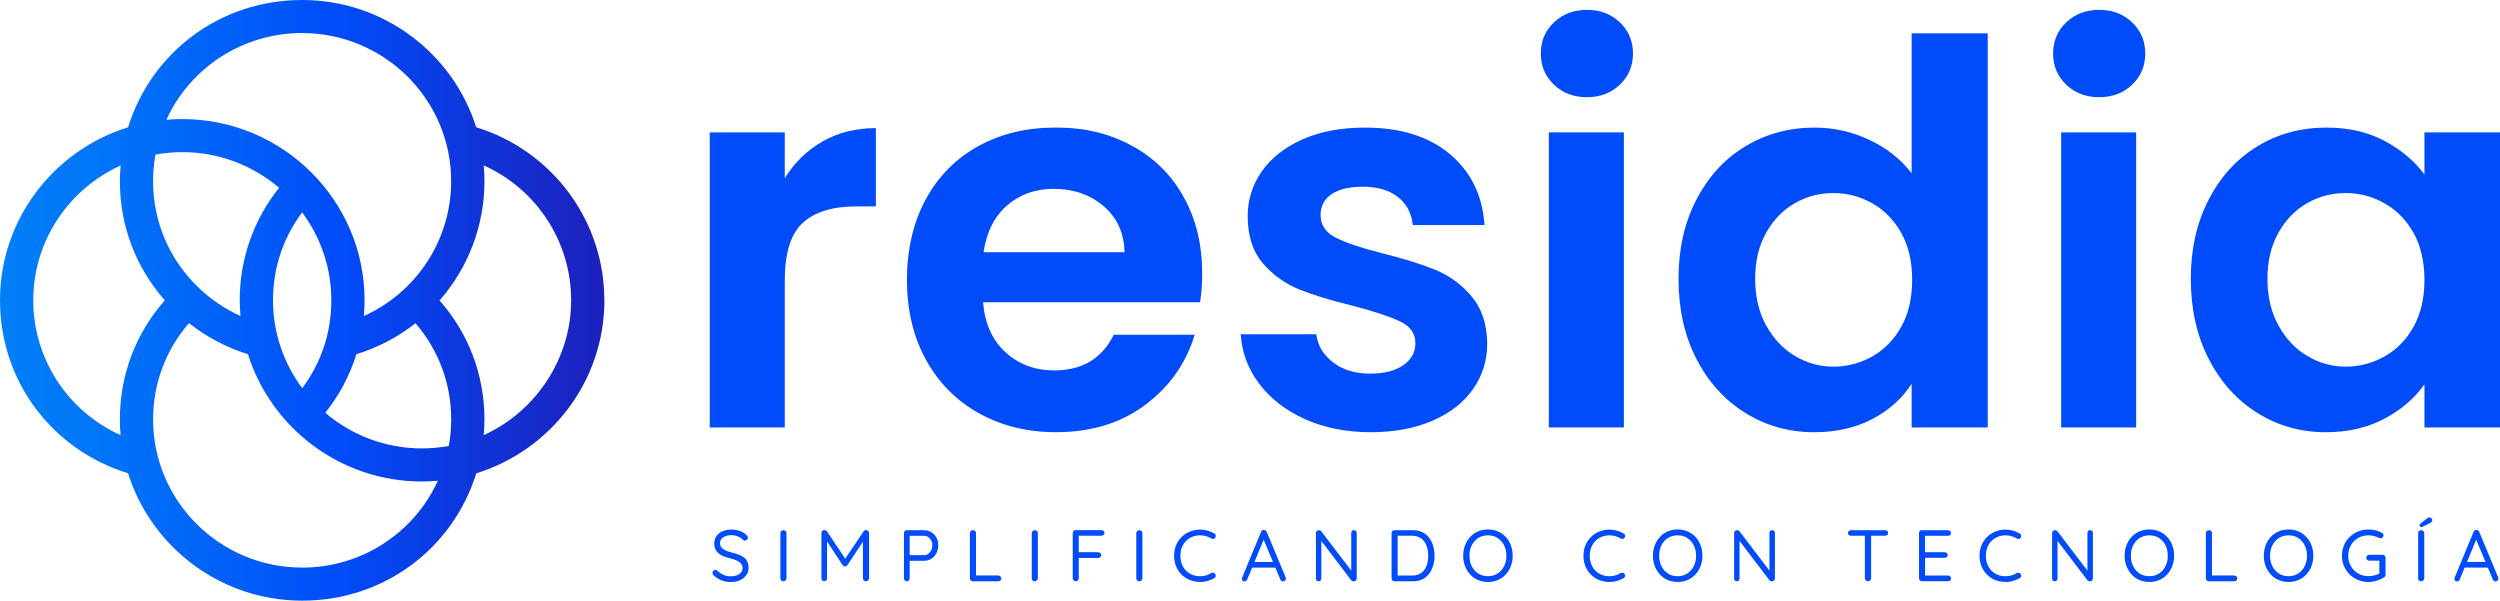
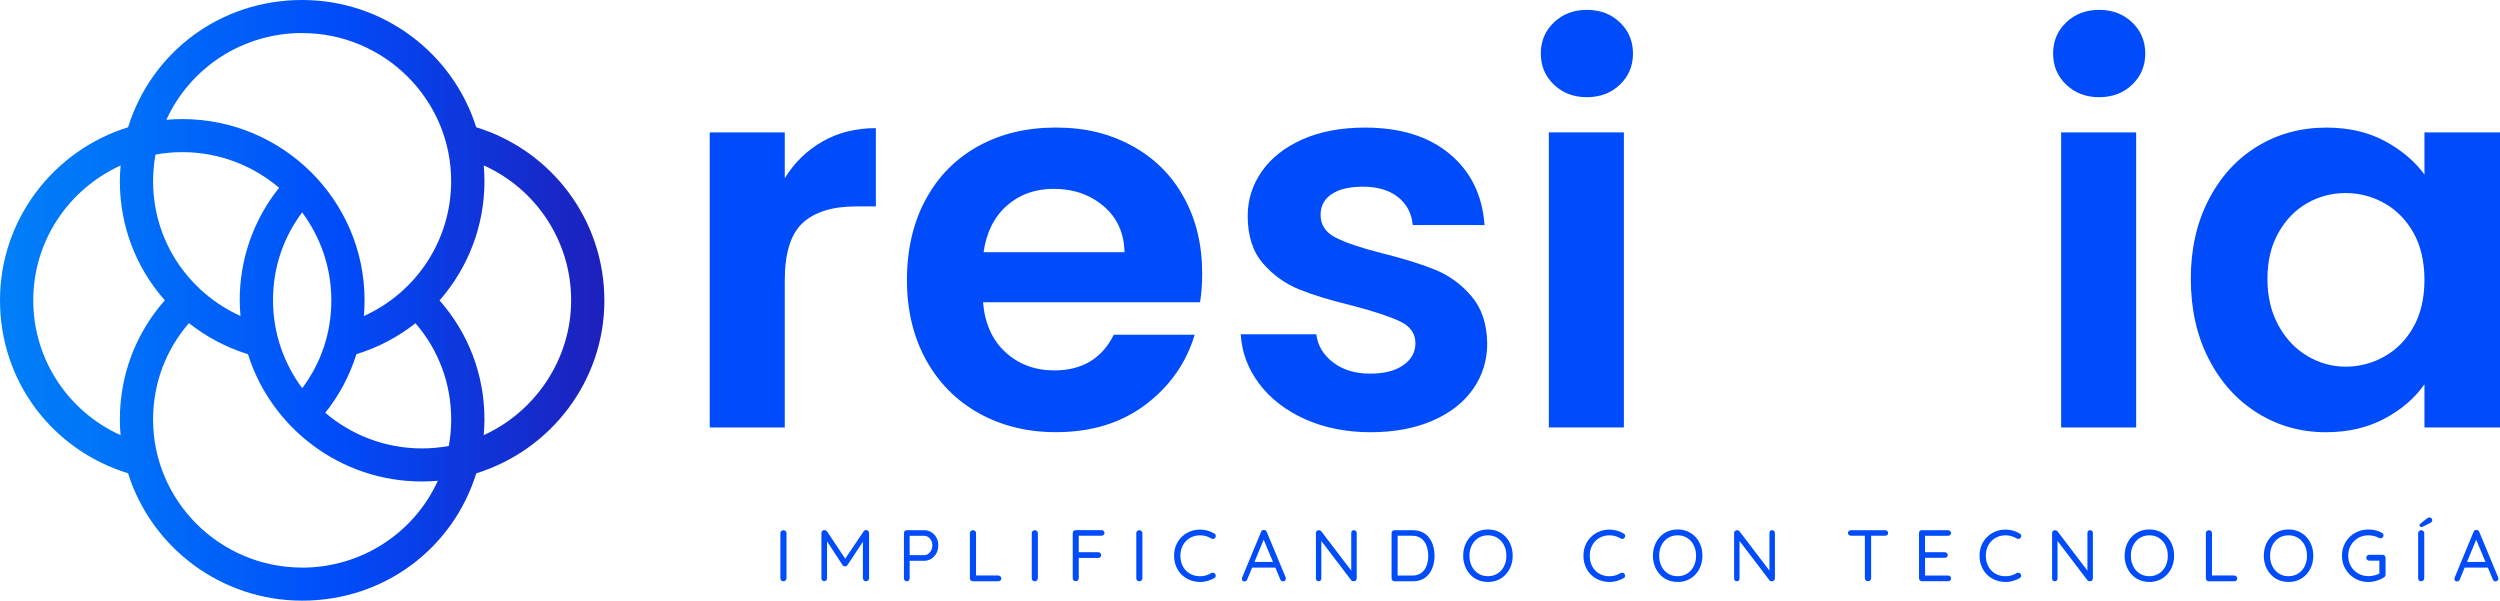
<svg xmlns="http://www.w3.org/2000/svg" width="154" height="37" viewBox="0 0 154 37" fill="none">
  <g clip-path="url(#clip0_4_5154)">
    <path d="M37.228 18.497C37.228 13.579 34.01 9.279 29.334 7.838C27.909 3.303 23.643 0 18.611 0C13.58 0 9.339 3.196 7.889 7.841C3.323 9.257 0 13.5 0 18.497C0 23.495 3.216 27.71 7.889 29.154C9.314 33.695 13.583 37 18.614 37C23.645 37 27.89 33.804 29.339 29.157C33.908 27.74 37.231 23.497 37.231 18.497H37.228ZM18.611 2.037C23.673 2.037 27.791 6.129 27.791 11.16C27.791 14.793 25.645 18.011 22.413 19.468C22.441 19.145 22.457 18.823 22.457 18.497C22.457 12.343 17.42 7.335 11.226 7.335C10.896 7.335 10.571 7.351 10.249 7.379C11.715 4.166 14.953 2.034 18.609 2.034L18.611 2.037ZM27.645 27.473C27.111 27.568 26.561 27.623 26 27.623C23.725 27.623 21.64 26.794 20.036 25.428C20.9 24.345 21.547 23.123 21.954 21.819C23.302 21.403 24.531 20.75 25.593 19.911C27.018 21.559 27.793 23.631 27.793 25.84C27.793 26.39 27.744 26.937 27.645 27.473ZM14.769 18.497C14.769 18.823 14.785 19.145 14.813 19.465C13.883 19.044 13.022 18.47 12.277 17.765C10.442 16.026 9.43 13.68 9.43 11.16C9.43 10.607 9.482 10.061 9.578 9.522C10.114 9.424 10.665 9.372 11.229 9.372C13.503 9.372 15.586 10.2 17.192 11.567C15.621 13.533 14.766 15.957 14.766 18.494L14.769 18.497ZM18.611 13.082C19.739 14.599 20.41 16.471 20.41 18.497C20.41 20.523 19.778 22.352 18.617 23.913C17.489 22.396 16.818 20.523 16.818 18.497C16.818 16.471 17.451 14.643 18.611 13.082ZM2.049 18.497C2.049 14.812 4.258 11.635 7.43 10.194C7.402 10.514 7.383 10.837 7.383 11.16C7.383 13.899 8.362 16.469 10.153 18.5C8.359 20.531 7.383 23.101 7.383 25.838C7.383 26.163 7.399 26.486 7.427 26.805C4.195 25.348 2.049 22.131 2.049 18.497ZM18.611 34.963C13.55 34.963 9.43 30.871 9.43 25.84C9.43 23.631 10.208 21.554 11.638 19.905C12.722 20.761 13.957 21.412 15.275 21.819C16.7 26.357 20.969 29.66 25.997 29.66C26.325 29.66 26.649 29.643 26.971 29.616C25.508 32.831 22.265 34.966 18.609 34.966L18.611 34.963ZM29.796 26.803C29.823 26.483 29.843 26.163 29.843 25.84C29.843 23.104 28.866 20.537 27.076 18.506C28.814 16.526 29.843 13.943 29.843 11.162C29.843 10.834 29.826 10.509 29.799 10.189C33.034 11.643 35.182 14.867 35.182 18.5C35.182 22.133 32.97 25.365 29.799 26.803H29.796Z" fill="url(#paint0_linear_4_5154)" />
    <path d="M50.669 8.713C51.626 8.166 52.721 7.893 53.953 7.893V12.715H52.732C51.279 12.715 50.184 13.054 49.447 13.732C48.71 14.41 48.342 15.591 48.342 17.275V26.33H43.72V8.155H48.342V10.976C48.936 10.014 49.711 9.26 50.669 8.713Z" fill="#004CFA" />
    <path d="M73.923 18.618H60.555C60.665 19.93 61.127 20.958 61.941 21.701C62.755 22.445 63.757 22.817 64.945 22.817C66.661 22.817 67.883 22.084 68.609 20.619H73.593C73.065 22.368 72.053 23.806 70.556 24.933C69.06 26.059 67.222 26.622 65.044 26.622C63.283 26.622 61.705 26.234 60.307 25.458C58.91 24.681 57.821 23.582 57.039 22.161C56.258 20.739 55.867 19.099 55.867 17.24C55.867 15.381 56.253 13.708 57.023 12.286C57.793 10.864 58.871 9.771 60.258 9.005C61.644 8.24 63.239 7.857 65.044 7.857C66.848 7.857 68.339 8.229 69.715 8.973C71.09 9.716 72.157 10.771 72.916 12.138C73.676 13.505 74.055 15.075 74.055 16.846C74.055 17.502 74.011 18.093 73.923 18.618ZM69.269 15.537C69.247 14.355 68.818 13.41 67.982 12.699C67.145 11.988 66.122 11.633 64.912 11.633C63.768 11.633 62.805 11.977 62.024 12.666C61.242 13.355 60.764 14.312 60.588 15.537H69.269Z" fill="#004CFA" />
    <path d="M80.39 25.821C79.202 25.285 78.261 24.558 77.568 23.64C76.875 22.721 76.495 21.704 76.429 20.589H81.084C81.171 21.288 81.518 21.868 82.123 22.327C82.728 22.787 83.482 23.016 84.384 23.016C85.287 23.016 85.952 22.841 86.447 22.491C86.942 22.142 87.19 21.693 87.19 21.146C87.19 20.556 86.888 20.113 86.282 19.818C85.677 19.523 84.715 19.2 83.394 18.85C82.03 18.522 80.913 18.183 80.044 17.833C79.174 17.483 78.426 16.947 77.799 16.225C77.172 15.504 76.858 14.53 76.858 13.306C76.858 12.3 77.15 11.381 77.733 10.55C78.316 9.719 79.153 9.063 80.242 8.582C81.331 8.1 82.613 7.86 84.087 7.86C86.266 7.86 88.004 8.401 89.303 9.484C90.601 10.566 91.316 12.026 91.448 13.863H87.025C86.959 13.142 86.656 12.568 86.117 12.141C85.578 11.715 84.858 11.501 83.955 11.501C83.119 11.501 82.475 11.654 82.024 11.961C81.573 12.267 81.347 12.693 81.347 13.24C81.347 13.852 81.656 14.317 82.272 14.634C82.888 14.951 83.845 15.274 85.144 15.602C86.464 15.93 87.553 16.269 88.411 16.619C89.27 16.969 90.012 17.51 90.639 18.243C91.267 18.976 91.591 19.944 91.613 21.146C91.613 22.196 91.322 23.137 90.739 23.968C90.155 24.799 89.319 25.45 88.23 25.92C87.141 26.39 85.87 26.625 84.417 26.625C82.965 26.625 81.579 26.357 80.39 25.821Z" fill="#004CFA" />
    <path d="M100.031 8.155V26.33H95.409V8.155H100.031Z" fill="#004CFA" />
    <path d="M95.723 5.216C95.184 4.702 94.914 4.063 94.914 3.297C94.914 2.532 95.184 1.892 95.723 1.378C96.262 0.864 96.939 0.607 97.753 0.607C98.567 0.607 99.244 0.864 99.783 1.378C100.322 1.892 100.592 2.532 100.592 3.297C100.592 4.063 100.322 4.702 99.783 5.216C99.244 5.73 98.567 5.987 97.753 5.987C96.939 5.987 96.262 5.73 95.723 5.216Z" fill="#004CFA" />
-     <path d="M104.503 12.289C105.24 10.867 106.247 9.774 107.524 9.008C108.8 8.243 110.219 7.86 111.782 7.86C112.97 7.86 114.103 8.117 115.182 8.631C116.26 9.145 117.118 9.828 117.756 10.681V2.053H122.444V26.33H117.756V23.64C117.184 24.536 116.381 25.258 115.347 25.805C114.312 26.352 113.113 26.625 111.749 26.625C110.208 26.625 108.8 26.231 107.524 25.444C106.247 24.657 105.24 23.547 104.503 22.114C103.766 20.682 103.397 19.036 103.397 17.177C103.397 15.318 103.766 13.71 104.503 12.289ZM117.129 14.369C116.689 13.571 116.095 12.959 115.347 12.532C114.598 12.105 113.795 11.892 112.937 11.892C112.079 11.892 111.287 12.1 110.56 12.516C109.834 12.931 109.246 13.538 108.794 14.336C108.343 15.135 108.118 16.081 108.118 17.174C108.118 18.268 108.343 19.224 108.794 20.045C109.246 20.865 109.84 21.494 110.577 21.931C111.314 22.368 112.101 22.587 112.937 22.587C113.773 22.587 114.598 22.374 115.347 21.947C116.095 21.521 116.689 20.909 117.129 20.11C117.569 19.312 117.789 18.355 117.789 17.24C117.789 16.124 117.569 15.167 117.129 14.369Z" fill="#004CFA" />
    <path d="M127.279 5.216C126.74 4.702 126.471 4.063 126.471 3.297C126.471 2.532 126.74 1.892 127.279 1.378C127.818 0.864 128.495 0.607 129.309 0.607C130.124 0.607 130.8 0.864 131.339 1.378C131.879 1.892 132.148 2.532 132.148 3.297C132.148 4.063 131.879 4.702 131.339 5.216C130.8 5.73 130.124 5.987 129.309 5.987C128.495 5.987 127.818 5.73 127.279 5.216ZM131.587 8.155V26.33H126.966V8.155H131.587Z" fill="#004CFA" />
    <path d="M136.06 12.289C136.797 10.867 137.798 9.774 139.064 9.008C140.329 8.243 141.743 7.86 143.305 7.86C144.67 7.86 145.863 8.133 146.887 8.68C147.91 9.227 148.73 9.916 149.346 10.747V8.155H154V26.33H149.346V23.672C148.752 24.525 147.932 25.231 146.887 25.788C145.841 26.346 144.636 26.625 143.272 26.625C141.732 26.625 140.329 26.231 139.064 25.444C137.798 24.657 136.797 23.547 136.06 22.114C135.323 20.682 134.954 19.036 134.954 17.177C134.954 15.318 135.323 13.71 136.06 12.289ZM148.686 14.369C148.245 13.571 147.651 12.959 146.903 12.532C146.155 12.105 145.352 11.892 144.493 11.892C143.635 11.892 142.843 12.1 142.117 12.516C141.391 12.931 140.802 13.538 140.351 14.336C139.9 15.135 139.674 16.081 139.674 17.174C139.674 18.268 139.9 19.224 140.351 20.045C140.802 20.865 141.396 21.494 142.133 21.931C142.871 22.368 143.657 22.587 144.493 22.587C145.33 22.587 146.155 22.374 146.903 21.947C147.651 21.521 148.245 20.909 148.686 20.11C149.126 19.312 149.346 18.355 149.346 17.24C149.346 16.124 149.126 15.167 148.686 14.369Z" fill="#004CFA" />
-     <path d="M45.041 35.852C44.818 35.852 44.623 35.819 44.452 35.753C44.284 35.688 44.119 35.584 43.962 35.439C43.94 35.417 43.924 35.395 43.91 35.371C43.896 35.346 43.891 35.316 43.891 35.289C43.891 35.242 43.907 35.198 43.943 35.16C43.979 35.122 44.02 35.103 44.072 35.103C44.114 35.103 44.152 35.119 44.185 35.152C44.303 35.267 44.43 35.352 44.567 35.412C44.705 35.472 44.859 35.502 45.03 35.502C45.162 35.502 45.283 35.48 45.39 35.439C45.497 35.398 45.583 35.338 45.646 35.264C45.709 35.19 45.742 35.103 45.742 35.004C45.739 34.884 45.703 34.786 45.635 34.709C45.566 34.633 45.472 34.567 45.354 34.515C45.236 34.463 45.098 34.419 44.941 34.381C44.804 34.348 44.675 34.307 44.559 34.261C44.444 34.212 44.342 34.154 44.259 34.083C44.174 34.012 44.111 33.927 44.064 33.826C44.017 33.725 43.995 33.607 43.995 33.473C43.995 33.304 44.042 33.154 44.13 33.025C44.221 32.897 44.345 32.795 44.507 32.727C44.666 32.656 44.851 32.62 45.06 32.62C45.244 32.62 45.417 32.65 45.583 32.711C45.748 32.771 45.88 32.853 45.979 32.957C46.039 33.014 46.069 33.069 46.069 33.123C46.069 33.17 46.05 33.211 46.012 33.246C45.973 33.282 45.932 33.304 45.882 33.304C45.849 33.304 45.819 33.293 45.791 33.268C45.739 33.211 45.676 33.162 45.596 33.115C45.516 33.069 45.431 33.033 45.338 33.006C45.244 32.978 45.151 32.965 45.057 32.965C44.919 32.965 44.796 32.984 44.691 33.025C44.587 33.066 44.504 33.123 44.444 33.194C44.383 33.266 44.356 33.356 44.356 33.457C44.356 33.572 44.389 33.665 44.455 33.739C44.521 33.812 44.609 33.873 44.721 33.919C44.834 33.965 44.955 34.006 45.093 34.042C45.241 34.078 45.376 34.118 45.503 34.165C45.629 34.212 45.736 34.269 45.827 34.337C45.918 34.406 45.987 34.493 46.036 34.6C46.086 34.706 46.111 34.837 46.111 34.993C46.111 35.157 46.064 35.305 45.97 35.434C45.877 35.562 45.75 35.663 45.588 35.737C45.426 35.811 45.244 35.849 45.043 35.852H45.041Z" fill="#004CFA" />
    <path d="M48.446 35.622C48.446 35.674 48.427 35.715 48.388 35.753C48.35 35.789 48.306 35.808 48.256 35.808C48.198 35.808 48.154 35.789 48.121 35.753C48.088 35.718 48.072 35.674 48.072 35.622V32.844C48.072 32.79 48.091 32.746 48.127 32.713C48.163 32.678 48.209 32.661 48.262 32.661C48.314 32.661 48.355 32.678 48.394 32.713C48.432 32.749 48.449 32.793 48.449 32.844V35.622H48.446Z" fill="#004CFA" />
    <path d="M50.784 32.656C50.812 32.656 50.842 32.664 50.872 32.678C50.905 32.694 50.93 32.713 50.946 32.735L52.146 34.537L51.986 34.531L53.199 32.733C53.238 32.675 53.29 32.648 53.353 32.65C53.4 32.653 53.444 32.672 53.48 32.705C53.516 32.738 53.535 32.782 53.535 32.836V35.619C53.535 35.671 53.516 35.712 53.48 35.751C53.444 35.789 53.397 35.805 53.345 35.805C53.293 35.805 53.246 35.786 53.21 35.751C53.175 35.715 53.155 35.671 53.155 35.619V33.178L53.268 33.2L52.201 34.813C52.181 34.835 52.162 34.851 52.135 34.868C52.11 34.881 52.083 34.889 52.055 34.889C52.027 34.889 52 34.881 51.972 34.868C51.945 34.854 51.923 34.835 51.904 34.813L50.85 33.2L50.946 33.082V35.617C50.946 35.669 50.93 35.71 50.897 35.748C50.864 35.783 50.823 35.803 50.77 35.803C50.718 35.803 50.677 35.783 50.647 35.748C50.616 35.712 50.6 35.669 50.6 35.617V32.834C50.6 32.787 50.616 32.743 50.652 32.705C50.688 32.667 50.732 32.648 50.787 32.648L50.784 32.656Z" fill="#004CFA" />
    <path d="M56.921 32.661C57.086 32.661 57.235 32.702 57.369 32.782C57.501 32.864 57.606 32.973 57.683 33.115C57.76 33.257 57.798 33.416 57.798 33.596C57.798 33.777 57.76 33.933 57.683 34.078C57.606 34.222 57.501 34.334 57.369 34.419C57.237 34.504 57.089 34.545 56.921 34.545H56.002L56.035 34.49V35.622C56.035 35.674 56.019 35.715 55.986 35.753C55.953 35.789 55.911 35.808 55.859 35.808C55.804 35.808 55.763 35.789 55.73 35.753C55.697 35.718 55.683 35.674 55.683 35.622V32.839C55.683 32.787 55.7 32.746 55.735 32.711C55.771 32.675 55.812 32.659 55.865 32.659H56.924L56.921 32.661ZM56.921 34.198C57.02 34.198 57.108 34.17 57.182 34.116C57.257 34.061 57.317 33.987 57.364 33.894C57.411 33.801 57.433 33.7 57.433 33.594C57.433 33.479 57.411 33.38 57.364 33.293C57.32 33.205 57.259 33.137 57.182 33.085C57.108 33.033 57.02 33.006 56.921 33.006H56.002L56.035 32.957V34.242L56.002 34.198H56.921Z" fill="#004CFA" />
    <path d="M61.493 35.453C61.545 35.453 61.589 35.469 61.625 35.505C61.66 35.54 61.68 35.581 61.68 35.633C61.68 35.685 61.66 35.726 61.625 35.759C61.589 35.792 61.545 35.808 61.493 35.808H59.928C59.875 35.808 59.834 35.789 59.798 35.753C59.763 35.718 59.746 35.674 59.746 35.622V32.839C59.746 32.787 59.765 32.746 59.801 32.711C59.837 32.675 59.883 32.659 59.936 32.659C59.988 32.659 60.029 32.675 60.068 32.711C60.106 32.746 60.123 32.787 60.123 32.839V35.532L60.032 35.45H61.493V35.453Z" fill="#004CFA" />
    <path d="M63.93 35.622C63.93 35.674 63.911 35.715 63.872 35.753C63.834 35.789 63.79 35.808 63.74 35.808C63.682 35.808 63.638 35.789 63.605 35.753C63.572 35.718 63.556 35.674 63.556 35.622V32.844C63.556 32.79 63.575 32.746 63.611 32.713C63.647 32.678 63.693 32.661 63.746 32.661C63.798 32.661 63.839 32.678 63.878 32.713C63.916 32.749 63.933 32.793 63.933 32.844V35.622H63.93Z" fill="#004CFA" />
    <path d="M66.268 35.805C66.213 35.805 66.169 35.786 66.133 35.751C66.097 35.715 66.081 35.671 66.081 35.619V32.836C66.081 32.784 66.097 32.743 66.133 32.708C66.169 32.672 66.21 32.656 66.263 32.656H67.85C67.902 32.656 67.946 32.672 67.982 32.705C68.017 32.738 68.037 32.779 68.037 32.831C68.037 32.877 68.017 32.918 67.982 32.951C67.946 32.984 67.902 33 67.85 33H66.425L66.452 32.965V34.067L66.43 34.017H67.646C67.698 34.017 67.74 34.034 67.778 34.069C67.817 34.105 67.833 34.146 67.833 34.198C67.833 34.242 67.814 34.282 67.778 34.318C67.742 34.354 67.698 34.37 67.646 34.37H66.419L66.452 34.329V35.619C66.452 35.671 66.433 35.712 66.397 35.751C66.362 35.789 66.317 35.805 66.265 35.805H66.268Z" fill="#004CFA" />
    <path d="M70.369 35.622C70.369 35.674 70.35 35.715 70.312 35.753C70.273 35.789 70.229 35.808 70.18 35.808C70.122 35.808 70.078 35.789 70.045 35.753C70.012 35.718 69.995 35.674 69.995 35.622V32.844C69.995 32.79 70.014 32.746 70.05 32.713C70.086 32.678 70.133 32.661 70.185 32.661C70.237 32.661 70.279 32.678 70.317 32.713C70.356 32.749 70.372 32.793 70.372 32.844V35.622H70.369Z" fill="#004CFA" />
    <path d="M74.804 32.866C74.856 32.894 74.883 32.935 74.892 32.987C74.9 33.039 74.886 33.091 74.848 33.134C74.82 33.173 74.787 33.194 74.743 33.197C74.702 33.2 74.658 33.192 74.617 33.17C74.517 33.11 74.41 33.063 74.295 33.028C74.179 32.992 74.061 32.976 73.932 32.976C73.753 32.976 73.591 33.006 73.442 33.069C73.293 33.132 73.167 33.216 73.057 33.328C72.95 33.441 72.864 33.572 72.804 33.725C72.743 33.878 72.713 34.047 72.713 34.233C72.713 34.43 72.746 34.608 72.809 34.764C72.873 34.919 72.958 35.051 73.071 35.163C73.183 35.275 73.31 35.354 73.456 35.412C73.602 35.469 73.761 35.496 73.932 35.496C74.055 35.496 74.174 35.48 74.289 35.447C74.405 35.414 74.512 35.365 74.614 35.302C74.655 35.28 74.699 35.275 74.74 35.28C74.781 35.286 74.82 35.308 74.848 35.343C74.883 35.392 74.897 35.442 74.889 35.494C74.881 35.546 74.85 35.584 74.804 35.608C74.729 35.655 74.641 35.696 74.545 35.731C74.449 35.77 74.35 35.797 74.245 35.819C74.141 35.841 74.036 35.849 73.932 35.849C73.714 35.849 73.511 35.811 73.315 35.737C73.123 35.663 72.952 35.554 72.804 35.414C72.655 35.275 72.54 35.103 72.454 34.903C72.369 34.704 72.325 34.479 72.325 34.231C72.325 33.998 72.366 33.782 72.446 33.588C72.526 33.394 72.641 33.224 72.787 33.08C72.933 32.935 73.104 32.823 73.299 32.743C73.494 32.664 73.703 32.623 73.929 32.623C74.086 32.623 74.24 32.645 74.388 32.686C74.537 32.727 74.674 32.787 74.798 32.866H74.804Z" fill="#004CFA" />
    <path d="M77.89 33.129L76.828 35.699C76.817 35.734 76.795 35.764 76.765 35.783C76.735 35.805 76.704 35.816 76.668 35.816C76.611 35.816 76.57 35.803 76.542 35.77C76.514 35.74 76.501 35.704 76.501 35.663C76.498 35.641 76.501 35.619 76.509 35.595L77.681 32.763C77.695 32.721 77.719 32.689 77.75 32.67C77.78 32.65 77.816 32.642 77.857 32.645C77.895 32.645 77.931 32.656 77.964 32.678C77.994 32.7 78.016 32.727 78.03 32.763L79.197 35.568C79.205 35.592 79.21 35.614 79.21 35.639C79.21 35.693 79.191 35.734 79.155 35.767C79.119 35.8 79.078 35.813 79.034 35.813C78.998 35.813 78.965 35.803 78.935 35.781C78.905 35.759 78.883 35.729 78.866 35.691L77.791 33.121L77.89 33.126V33.129ZM77.054 34.966L77.208 34.616H78.55L78.619 34.966H77.054Z" fill="#004CFA" />
    <path d="M83.408 32.661C83.46 32.661 83.499 32.678 83.529 32.708C83.559 32.738 83.573 32.779 83.573 32.828V35.619C83.573 35.677 83.554 35.723 83.518 35.756C83.482 35.792 83.438 35.808 83.386 35.808C83.358 35.808 83.331 35.803 83.303 35.792C83.276 35.781 83.254 35.767 83.24 35.748L81.303 33.203L81.394 33.148V35.639C81.394 35.688 81.378 35.726 81.347 35.759C81.314 35.792 81.273 35.805 81.224 35.805C81.174 35.805 81.136 35.789 81.106 35.759C81.075 35.729 81.061 35.688 81.061 35.639V32.839C81.061 32.784 81.078 32.741 81.114 32.708C81.15 32.675 81.191 32.659 81.237 32.659C81.265 32.659 81.293 32.664 81.32 32.675C81.347 32.686 81.37 32.702 81.386 32.721L83.295 35.228L83.237 35.3V32.823C83.237 32.773 83.254 32.735 83.284 32.702C83.317 32.67 83.356 32.656 83.405 32.656L83.408 32.661Z" fill="#004CFA" />
    <path d="M87.036 32.661C87.256 32.661 87.449 32.702 87.617 32.784C87.784 32.866 87.925 32.981 88.035 33.129C88.147 33.276 88.23 33.443 88.285 33.635C88.34 33.826 88.367 34.026 88.367 34.233C88.367 34.52 88.318 34.783 88.219 35.023C88.12 35.264 87.971 35.453 87.776 35.595C87.581 35.737 87.333 35.808 87.033 35.808H85.903C85.85 35.808 85.809 35.789 85.773 35.753C85.738 35.718 85.721 35.674 85.721 35.622V32.839C85.721 32.787 85.738 32.746 85.773 32.711C85.809 32.675 85.85 32.659 85.903 32.659H87.033L87.036 32.661ZM86.989 35.455C87.22 35.455 87.41 35.401 87.556 35.289C87.702 35.176 87.809 35.029 87.878 34.843C87.947 34.657 87.98 34.455 87.98 34.231C87.98 34.069 87.96 33.913 87.922 33.766C87.883 33.618 87.826 33.487 87.746 33.372C87.666 33.257 87.564 33.167 87.438 33.102C87.311 33.036 87.163 33.003 86.987 33.003H86.06L86.095 32.968V35.499L86.068 35.455H86.987H86.989Z" fill="#004CFA" />
    <path d="M93.181 34.233C93.181 34.463 93.143 34.679 93.068 34.873C92.994 35.07 92.887 35.239 92.752 35.387C92.617 35.535 92.455 35.647 92.268 35.729C92.081 35.811 91.877 35.849 91.657 35.849C91.437 35.849 91.231 35.808 91.044 35.729C90.857 35.65 90.697 35.535 90.562 35.387C90.428 35.239 90.32 35.07 90.246 34.873C90.172 34.676 90.133 34.463 90.133 34.233C90.133 34.004 90.172 33.785 90.246 33.588C90.32 33.391 90.428 33.222 90.562 33.074C90.697 32.929 90.86 32.815 91.044 32.735C91.228 32.656 91.434 32.615 91.657 32.615C91.88 32.615 92.081 32.656 92.268 32.735C92.455 32.815 92.617 32.929 92.752 33.074C92.887 33.219 92.994 33.391 93.068 33.588C93.143 33.785 93.181 33.998 93.181 34.233ZM92.793 34.233C92.793 33.987 92.744 33.771 92.648 33.583C92.551 33.394 92.416 33.246 92.246 33.137C92.078 33.028 91.88 32.976 91.657 32.976C91.434 32.976 91.236 33.03 91.066 33.137C90.895 33.244 90.763 33.394 90.664 33.583C90.565 33.771 90.519 33.99 90.519 34.233C90.519 34.477 90.568 34.693 90.664 34.884C90.761 35.075 90.895 35.223 91.066 35.332C91.236 35.442 91.432 35.494 91.657 35.494C91.883 35.494 92.075 35.439 92.246 35.332C92.414 35.226 92.549 35.075 92.648 34.884C92.747 34.693 92.793 34.477 92.793 34.233Z" fill="#004CFA" />
    <path d="M100.02 32.866C100.072 32.894 100.099 32.935 100.108 32.987C100.116 33.039 100.102 33.091 100.064 33.134C100.036 33.173 100.003 33.194 99.959 33.197C99.918 33.2 99.874 33.192 99.832 33.17C99.734 33.11 99.626 33.063 99.511 33.028C99.395 32.992 99.277 32.976 99.148 32.976C98.969 32.976 98.806 33.006 98.658 33.069C98.509 33.132 98.383 33.216 98.273 33.328C98.166 33.441 98.08 33.572 98.02 33.725C97.959 33.878 97.929 34.047 97.929 34.233C97.929 34.43 97.962 34.608 98.025 34.764C98.088 34.919 98.174 35.051 98.287 35.163C98.399 35.275 98.526 35.354 98.672 35.412C98.817 35.469 98.977 35.496 99.148 35.496C99.271 35.496 99.39 35.48 99.505 35.447C99.621 35.414 99.728 35.365 99.83 35.302C99.871 35.28 99.915 35.275 99.956 35.28C99.998 35.286 100.036 35.308 100.064 35.343C100.099 35.392 100.113 35.442 100.105 35.494C100.097 35.546 100.066 35.584 100.02 35.608C99.945 35.655 99.857 35.696 99.761 35.731C99.665 35.77 99.566 35.797 99.461 35.819C99.357 35.841 99.252 35.849 99.148 35.849C98.93 35.849 98.727 35.811 98.531 35.737C98.339 35.663 98.168 35.554 98.02 35.414C97.871 35.275 97.756 35.103 97.67 34.903C97.585 34.704 97.541 34.479 97.541 34.231C97.541 33.998 97.582 33.782 97.662 33.588C97.742 33.394 97.858 33.224 98.003 33.08C98.149 32.935 98.32 32.823 98.515 32.743C98.71 32.664 98.919 32.623 99.145 32.623C99.302 32.623 99.456 32.645 99.604 32.686C99.753 32.727 99.89 32.787 100.014 32.866H100.02Z" fill="#004CFA" />
    <path d="M104.869 34.233C104.869 34.463 104.831 34.679 104.756 34.873C104.682 35.07 104.575 35.239 104.44 35.387C104.305 35.535 104.143 35.647 103.956 35.729C103.769 35.811 103.565 35.849 103.345 35.849C103.125 35.849 102.919 35.808 102.732 35.729C102.545 35.65 102.385 35.535 102.25 35.387C102.116 35.239 102.008 35.07 101.934 34.873C101.86 34.676 101.821 34.463 101.821 34.233C101.821 34.004 101.86 33.785 101.934 33.588C102.008 33.391 102.116 33.222 102.25 33.074C102.385 32.929 102.547 32.815 102.732 32.735C102.916 32.656 103.122 32.615 103.345 32.615C103.568 32.615 103.769 32.656 103.956 32.735C104.143 32.815 104.305 32.929 104.44 33.074C104.575 33.219 104.682 33.391 104.756 33.588C104.831 33.785 104.869 33.998 104.869 34.233ZM104.478 34.233C104.478 33.987 104.429 33.771 104.333 33.583C104.236 33.394 104.102 33.246 103.931 33.137C103.763 33.028 103.565 32.976 103.342 32.976C103.12 32.976 102.922 33.03 102.751 33.137C102.58 33.244 102.448 33.394 102.349 33.583C102.25 33.771 102.204 33.99 102.204 34.233C102.204 34.477 102.253 34.693 102.349 34.884C102.446 35.075 102.58 35.223 102.751 35.332C102.922 35.442 103.117 35.494 103.342 35.494C103.568 35.494 103.761 35.439 103.931 35.332C104.099 35.226 104.234 35.075 104.333 34.884C104.432 34.693 104.478 34.477 104.478 34.233Z" fill="#004CFA" />
    <path d="M109.168 32.661C109.221 32.661 109.259 32.678 109.29 32.708C109.32 32.738 109.334 32.779 109.334 32.828V35.619C109.334 35.677 109.314 35.723 109.279 35.756C109.243 35.792 109.199 35.808 109.146 35.808C109.119 35.808 109.091 35.803 109.064 35.792C109.036 35.781 109.014 35.767 109.001 35.748L107.064 33.203L107.155 33.148V35.639C107.155 35.688 107.138 35.726 107.108 35.759C107.075 35.792 107.034 35.805 106.984 35.805C106.935 35.805 106.896 35.789 106.866 35.759C106.836 35.729 106.822 35.688 106.822 35.639V32.839C106.822 32.784 106.839 32.741 106.874 32.708C106.91 32.675 106.951 32.659 106.998 32.659C107.026 32.659 107.053 32.664 107.081 32.675C107.108 32.686 107.13 32.702 107.147 32.721L109.056 35.228L108.998 35.3V32.823C108.998 32.773 109.014 32.735 109.045 32.702C109.078 32.67 109.116 32.656 109.166 32.656L109.168 32.661Z" fill="#004CFA" />
    <path d="M114.018 33C113.966 33 113.925 32.984 113.889 32.954C113.853 32.924 113.836 32.88 113.836 32.831C113.836 32.782 113.853 32.738 113.889 32.708C113.925 32.678 113.966 32.661 114.018 32.661H116.122C116.175 32.661 116.216 32.678 116.254 32.708C116.293 32.738 116.309 32.782 116.309 32.831C116.309 32.886 116.29 32.927 116.254 32.957C116.219 32.987 116.175 33 116.122 33H114.018ZM115.066 35.805C115.011 35.805 114.967 35.786 114.931 35.751C114.896 35.715 114.876 35.671 114.876 35.619V32.842H115.261V35.619C115.261 35.671 115.242 35.712 115.206 35.751C115.171 35.789 115.124 35.805 115.066 35.805Z" fill="#004CFA" />
    <path d="M118.386 32.661H119.995C120.048 32.661 120.089 32.678 120.127 32.711C120.163 32.743 120.182 32.784 120.182 32.836C120.182 32.888 120.163 32.929 120.127 32.959C120.092 32.989 120.048 33.006 119.995 33.006H118.54L118.582 32.929V34.067L118.538 34.017H119.795C119.847 34.017 119.888 34.034 119.927 34.067C119.962 34.099 119.982 34.14 119.982 34.192C119.982 34.244 119.962 34.285 119.927 34.315C119.891 34.345 119.847 34.362 119.795 34.362H118.551L118.584 34.321V35.485L118.557 35.453H120.001C120.053 35.453 120.094 35.472 120.133 35.507C120.169 35.543 120.188 35.584 120.188 35.628C120.188 35.68 120.169 35.721 120.133 35.753C120.097 35.786 120.053 35.803 120.001 35.803H118.392C118.339 35.803 118.298 35.783 118.262 35.748C118.227 35.712 118.21 35.669 118.21 35.617V32.834C118.21 32.782 118.227 32.741 118.262 32.705C118.298 32.67 118.339 32.653 118.392 32.653L118.386 32.661Z" fill="#004CFA" />
    <path d="M124.419 32.866C124.471 32.894 124.498 32.935 124.507 32.987C124.515 33.039 124.501 33.091 124.463 33.134C124.435 33.173 124.402 33.194 124.358 33.197C124.317 33.2 124.273 33.192 124.232 33.17C124.132 33.11 124.025 33.063 123.91 33.028C123.794 32.992 123.676 32.976 123.547 32.976C123.368 32.976 123.205 33.006 123.057 33.069C122.908 33.132 122.782 33.216 122.672 33.328C122.565 33.441 122.479 33.572 122.419 33.725C122.358 33.878 122.328 34.047 122.328 34.233C122.328 34.43 122.361 34.608 122.424 34.764C122.488 34.919 122.573 35.051 122.686 35.163C122.798 35.275 122.925 35.354 123.071 35.412C123.217 35.469 123.376 35.496 123.547 35.496C123.67 35.496 123.789 35.48 123.904 35.447C124.02 35.414 124.127 35.365 124.229 35.302C124.27 35.28 124.314 35.275 124.355 35.28C124.397 35.286 124.435 35.308 124.463 35.343C124.498 35.392 124.512 35.442 124.504 35.494C124.496 35.546 124.465 35.584 124.419 35.608C124.344 35.655 124.256 35.696 124.16 35.731C124.064 35.77 123.965 35.797 123.86 35.819C123.756 35.841 123.651 35.849 123.547 35.849C123.329 35.849 123.126 35.811 122.93 35.737C122.738 35.663 122.567 35.554 122.419 35.414C122.27 35.275 122.155 35.103 122.069 34.903C121.984 34.704 121.94 34.479 121.94 34.231C121.94 33.998 121.981 33.782 122.061 33.588C122.141 33.394 122.256 33.224 122.402 33.08C122.548 32.935 122.719 32.823 122.914 32.743C123.109 32.664 123.318 32.623 123.544 32.623C123.701 32.623 123.855 32.645 124.003 32.686C124.152 32.727 124.289 32.787 124.413 32.866H124.419Z" fill="#004CFA" />
    <path d="M128.756 32.661C128.809 32.661 128.847 32.678 128.878 32.708C128.908 32.738 128.922 32.779 128.922 32.828V35.619C128.922 35.677 128.902 35.723 128.867 35.756C128.831 35.792 128.787 35.808 128.734 35.808C128.707 35.808 128.679 35.803 128.652 35.792C128.624 35.781 128.602 35.767 128.589 35.748L126.652 33.203L126.743 33.148V35.639C126.743 35.688 126.726 35.726 126.696 35.759C126.663 35.792 126.622 35.805 126.572 35.805C126.523 35.805 126.484 35.789 126.454 35.759C126.424 35.729 126.41 35.688 126.41 35.639V32.839C126.41 32.784 126.427 32.741 126.462 32.708C126.498 32.675 126.539 32.659 126.586 32.659C126.614 32.659 126.641 32.664 126.669 32.675C126.696 32.686 126.718 32.702 126.735 32.721L128.644 35.228L128.586 35.3V32.823C128.586 32.773 128.602 32.735 128.633 32.702C128.666 32.67 128.704 32.656 128.754 32.656L128.756 32.661Z" fill="#004CFA" />
    <path d="M133.925 34.233C133.925 34.463 133.887 34.679 133.812 34.873C133.738 35.07 133.631 35.239 133.496 35.387C133.361 35.535 133.199 35.647 133.012 35.729C132.825 35.811 132.621 35.849 132.401 35.849C132.181 35.849 131.975 35.808 131.788 35.729C131.601 35.65 131.441 35.535 131.306 35.387C131.172 35.239 131.064 35.07 130.99 34.873C130.916 34.676 130.877 34.463 130.877 34.233C130.877 34.004 130.916 33.785 130.99 33.588C131.064 33.391 131.172 33.222 131.306 33.074C131.441 32.929 131.604 32.815 131.788 32.735C131.972 32.656 132.178 32.615 132.401 32.615C132.624 32.615 132.825 32.656 133.012 32.735C133.199 32.815 133.361 32.929 133.496 33.074C133.631 33.219 133.738 33.391 133.812 33.588C133.887 33.785 133.925 33.998 133.925 34.233ZM133.537 34.233C133.537 33.987 133.488 33.771 133.391 33.583C133.295 33.394 133.16 33.246 132.99 33.137C132.822 33.028 132.624 32.976 132.401 32.976C132.178 32.976 131.98 33.03 131.81 33.137C131.639 33.244 131.507 33.394 131.408 33.583C131.309 33.771 131.262 33.99 131.262 34.233C131.262 34.477 131.312 34.693 131.408 34.884C131.504 35.075 131.639 35.223 131.81 35.332C131.98 35.442 132.176 35.494 132.401 35.494C132.627 35.494 132.819 35.439 132.99 35.332C133.158 35.226 133.292 35.075 133.391 34.884C133.491 34.693 133.537 34.477 133.537 34.233Z" fill="#004CFA" />
    <path d="M137.628 35.453C137.68 35.453 137.724 35.469 137.76 35.505C137.795 35.54 137.815 35.581 137.815 35.633C137.815 35.685 137.795 35.726 137.76 35.759C137.724 35.792 137.68 35.808 137.628 35.808H136.062C136.01 35.808 135.969 35.789 135.933 35.753C135.897 35.718 135.881 35.674 135.881 35.622V32.839C135.881 32.787 135.9 32.746 135.936 32.711C135.972 32.675 136.018 32.659 136.071 32.659C136.123 32.659 136.164 32.675 136.203 32.711C136.241 32.746 136.258 32.787 136.258 32.839V35.532L136.167 35.45H137.628V35.453Z" fill="#004CFA" />
-     <path d="M142.499 34.233C142.499 34.463 142.461 34.679 142.386 34.873C142.312 35.07 142.205 35.239 142.07 35.387C141.935 35.535 141.773 35.647 141.586 35.729C141.399 35.811 141.195 35.849 140.975 35.849C140.755 35.849 140.549 35.808 140.362 35.729C140.175 35.65 140.015 35.535 139.88 35.387C139.746 35.239 139.638 35.07 139.564 34.873C139.49 34.676 139.451 34.463 139.451 34.233C139.451 34.004 139.49 33.785 139.564 33.588C139.638 33.391 139.746 33.222 139.88 33.074C140.015 32.929 140.178 32.815 140.362 32.735C140.546 32.656 140.752 32.615 140.975 32.615C141.198 32.615 141.399 32.656 141.586 32.735C141.773 32.815 141.935 32.929 142.07 33.074C142.205 33.219 142.312 33.391 142.386 33.588C142.461 33.785 142.499 33.998 142.499 34.233ZM142.111 34.233C142.111 33.987 142.062 33.771 141.966 33.583C141.869 33.394 141.734 33.246 141.564 33.137C141.396 33.028 141.198 32.976 140.975 32.976C140.752 32.976 140.554 33.03 140.384 33.137C140.213 33.244 140.081 33.394 139.982 33.583C139.883 33.771 139.836 33.99 139.836 34.233C139.836 34.477 139.886 34.693 139.982 34.884C140.079 35.075 140.213 35.223 140.384 35.332C140.554 35.442 140.75 35.494 140.975 35.494C141.201 35.494 141.393 35.439 141.564 35.332C141.732 35.226 141.867 35.075 141.966 34.884C142.065 34.693 142.111 34.477 142.111 34.233Z" fill="#004CFA" />
+     <path d="M142.499 34.233C142.499 34.463 142.461 34.679 142.386 34.873C142.312 35.07 142.205 35.239 142.07 35.387C141.935 35.535 141.773 35.647 141.586 35.729C141.399 35.811 141.195 35.849 140.975 35.849C140.755 35.849 140.549 35.808 140.362 35.729C140.175 35.65 140.015 35.535 139.88 35.387C139.746 35.239 139.638 35.07 139.564 34.873C139.49 34.676 139.451 34.463 139.451 34.233C139.451 34.004 139.49 33.785 139.564 33.588C139.638 33.391 139.746 33.222 139.88 33.074C140.015 32.929 140.178 32.815 140.362 32.735C140.546 32.656 140.752 32.615 140.975 32.615C141.198 32.615 141.399 32.656 141.586 32.735C141.773 32.815 141.935 32.929 142.07 33.074C142.205 33.219 142.312 33.391 142.386 33.588C142.461 33.785 142.499 33.998 142.499 34.233M142.111 34.233C142.111 33.987 142.062 33.771 141.966 33.583C141.869 33.394 141.734 33.246 141.564 33.137C141.396 33.028 141.198 32.976 140.975 32.976C140.752 32.976 140.554 33.03 140.384 33.137C140.213 33.244 140.081 33.394 139.982 33.583C139.883 33.771 139.836 33.99 139.836 34.233C139.836 34.477 139.886 34.693 139.982 34.884C140.079 35.075 140.213 35.223 140.384 35.332C140.554 35.442 140.75 35.494 140.975 35.494C141.201 35.494 141.393 35.439 141.564 35.332C141.732 35.226 141.867 35.075 141.966 34.884C142.065 34.693 142.111 34.477 142.111 34.233Z" fill="#004CFA" />
    <path d="M145.902 35.852C145.671 35.852 145.456 35.811 145.258 35.729C145.06 35.647 144.887 35.532 144.738 35.384C144.59 35.237 144.474 35.067 144.389 34.87C144.306 34.673 144.265 34.463 144.265 34.233C144.265 34.004 144.306 33.791 144.389 33.594C144.471 33.397 144.587 33.227 144.738 33.08C144.89 32.932 145.06 32.82 145.258 32.738C145.456 32.656 145.671 32.618 145.902 32.618C146.056 32.618 146.204 32.634 146.347 32.67C146.49 32.705 146.62 32.757 146.738 32.828C146.768 32.842 146.79 32.864 146.804 32.891C146.818 32.918 146.823 32.946 146.823 32.976C146.823 33.028 146.807 33.072 146.771 33.107C146.735 33.142 146.697 33.162 146.65 33.162C146.631 33.162 146.614 33.159 146.598 33.154C146.581 33.148 146.565 33.142 146.545 33.134C146.452 33.085 146.35 33.047 146.243 33.02C146.136 32.992 146.02 32.976 145.899 32.976C145.66 32.976 145.448 33.03 145.258 33.142C145.068 33.255 144.923 33.402 144.813 33.591C144.703 33.779 144.65 33.993 144.65 34.233C144.65 34.474 144.705 34.684 144.813 34.873C144.92 35.064 145.068 35.215 145.258 35.324C145.445 35.436 145.66 35.491 145.899 35.491C146.02 35.491 146.144 35.474 146.273 35.442C146.402 35.409 146.51 35.368 146.601 35.316L146.568 35.423V34.474L146.639 34.537H145.946C145.894 34.537 145.852 34.52 145.817 34.485C145.781 34.449 145.764 34.408 145.764 34.356C145.764 34.304 145.781 34.263 145.817 34.228C145.85 34.192 145.894 34.176 145.946 34.176H146.768C146.823 34.176 146.867 34.195 146.9 34.231C146.933 34.266 146.95 34.31 146.95 34.362V35.401C146.95 35.436 146.942 35.469 146.925 35.494C146.909 35.521 146.887 35.543 146.859 35.562C146.724 35.65 146.573 35.718 146.408 35.77C146.243 35.822 146.072 35.849 145.894 35.849L145.902 35.852Z" fill="#004CFA" />
    <path d="M149.332 35.622C149.332 35.674 149.313 35.715 149.274 35.753C149.236 35.789 149.192 35.808 149.142 35.808C149.084 35.808 149.04 35.789 149.007 35.753C148.974 35.718 148.958 35.674 148.958 35.622V32.844C148.958 32.79 148.977 32.746 149.013 32.713C149.049 32.678 149.095 32.661 149.148 32.661C149.2 32.661 149.241 32.678 149.28 32.713C149.318 32.749 149.335 32.793 149.335 32.844V35.622H149.332ZM149.167 32.467C149.128 32.467 149.098 32.456 149.076 32.434C149.054 32.413 149.043 32.388 149.043 32.358C149.043 32.339 149.049 32.322 149.057 32.309C149.065 32.295 149.079 32.279 149.093 32.262L149.492 31.94C149.516 31.921 149.541 31.907 149.569 31.893C149.596 31.88 149.624 31.874 149.654 31.874C149.695 31.874 149.736 31.89 149.772 31.921C149.808 31.953 149.827 31.992 149.827 32.041C149.827 32.076 149.816 32.109 149.797 32.139C149.778 32.169 149.747 32.194 149.709 32.21L149.266 32.434C149.252 32.443 149.236 32.451 149.216 32.456C149.197 32.462 149.181 32.465 149.167 32.465V32.467Z" fill="#004CFA" />
    <path d="M152.581 33.129L151.519 35.699C151.508 35.734 151.486 35.764 151.456 35.783C151.425 35.805 151.395 35.816 151.359 35.816C151.302 35.816 151.26 35.803 151.233 35.77C151.205 35.74 151.192 35.704 151.192 35.663C151.189 35.641 151.192 35.619 151.2 35.595L152.372 32.763C152.385 32.721 152.41 32.689 152.44 32.67C152.471 32.65 152.506 32.642 152.548 32.645C152.586 32.645 152.622 32.656 152.655 32.678C152.685 32.7 152.707 32.727 152.721 32.763L153.887 35.568C153.895 35.592 153.901 35.614 153.901 35.639C153.901 35.693 153.882 35.734 153.846 35.767C153.81 35.8 153.769 35.813 153.725 35.813C153.689 35.813 153.656 35.803 153.626 35.781C153.596 35.759 153.574 35.729 153.557 35.691L152.482 33.121L152.581 33.126V33.129ZM151.744 34.966L151.898 34.616H153.241L153.31 34.966H151.744Z" fill="#004CFA" />
  </g>
  <defs>
    <linearGradient id="paint0_linear_4_5154" x1="0" y1="18.5" x2="37.228" y2="18.5" gradientUnits="userSpaceOnUse">
      <stop stop-color="#017FF8" />
      <stop offset="0.16" stop-color="#0075F8" />
      <stop offset="0.42" stop-color="#005CF9" />
      <stop offset="0.56" stop-color="#004CFA" />
      <stop offset="0.99" stop-color="#1C21BD" />
    </linearGradient>
    <clipPath id="clip0_4_5154">
      <rect width="154" height="37" fill="white" />
    </clipPath>
  </defs>
</svg>